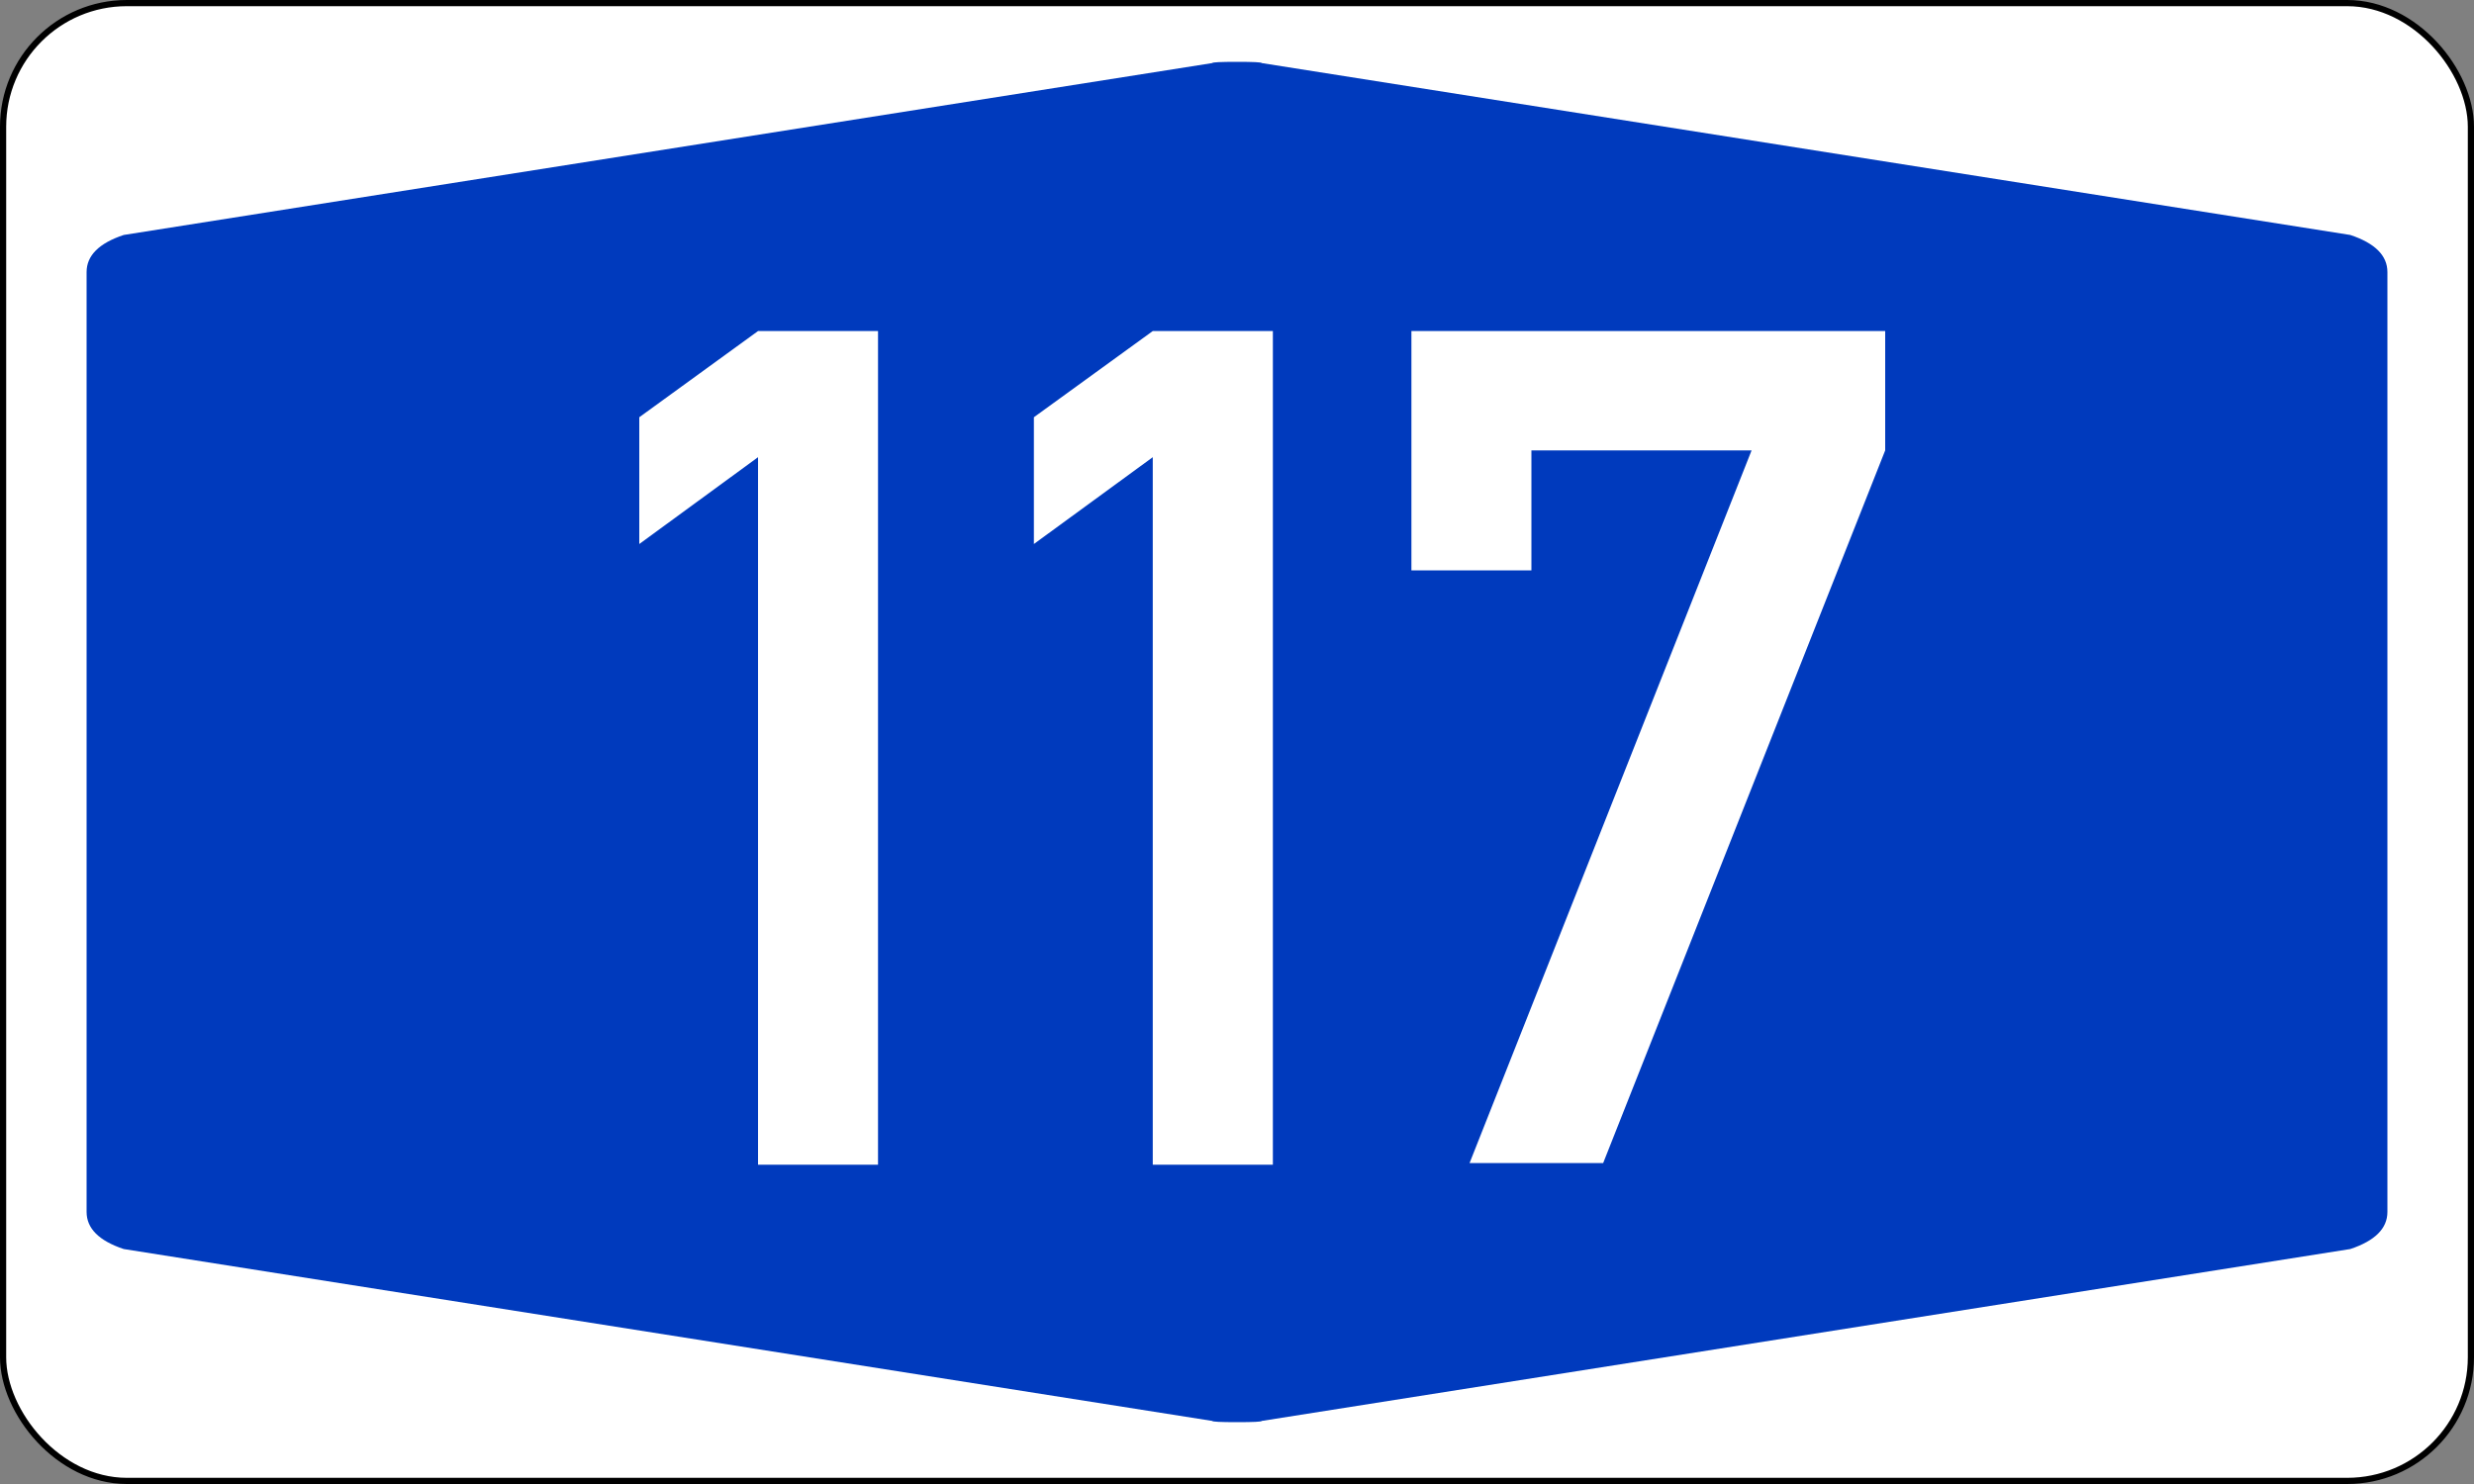
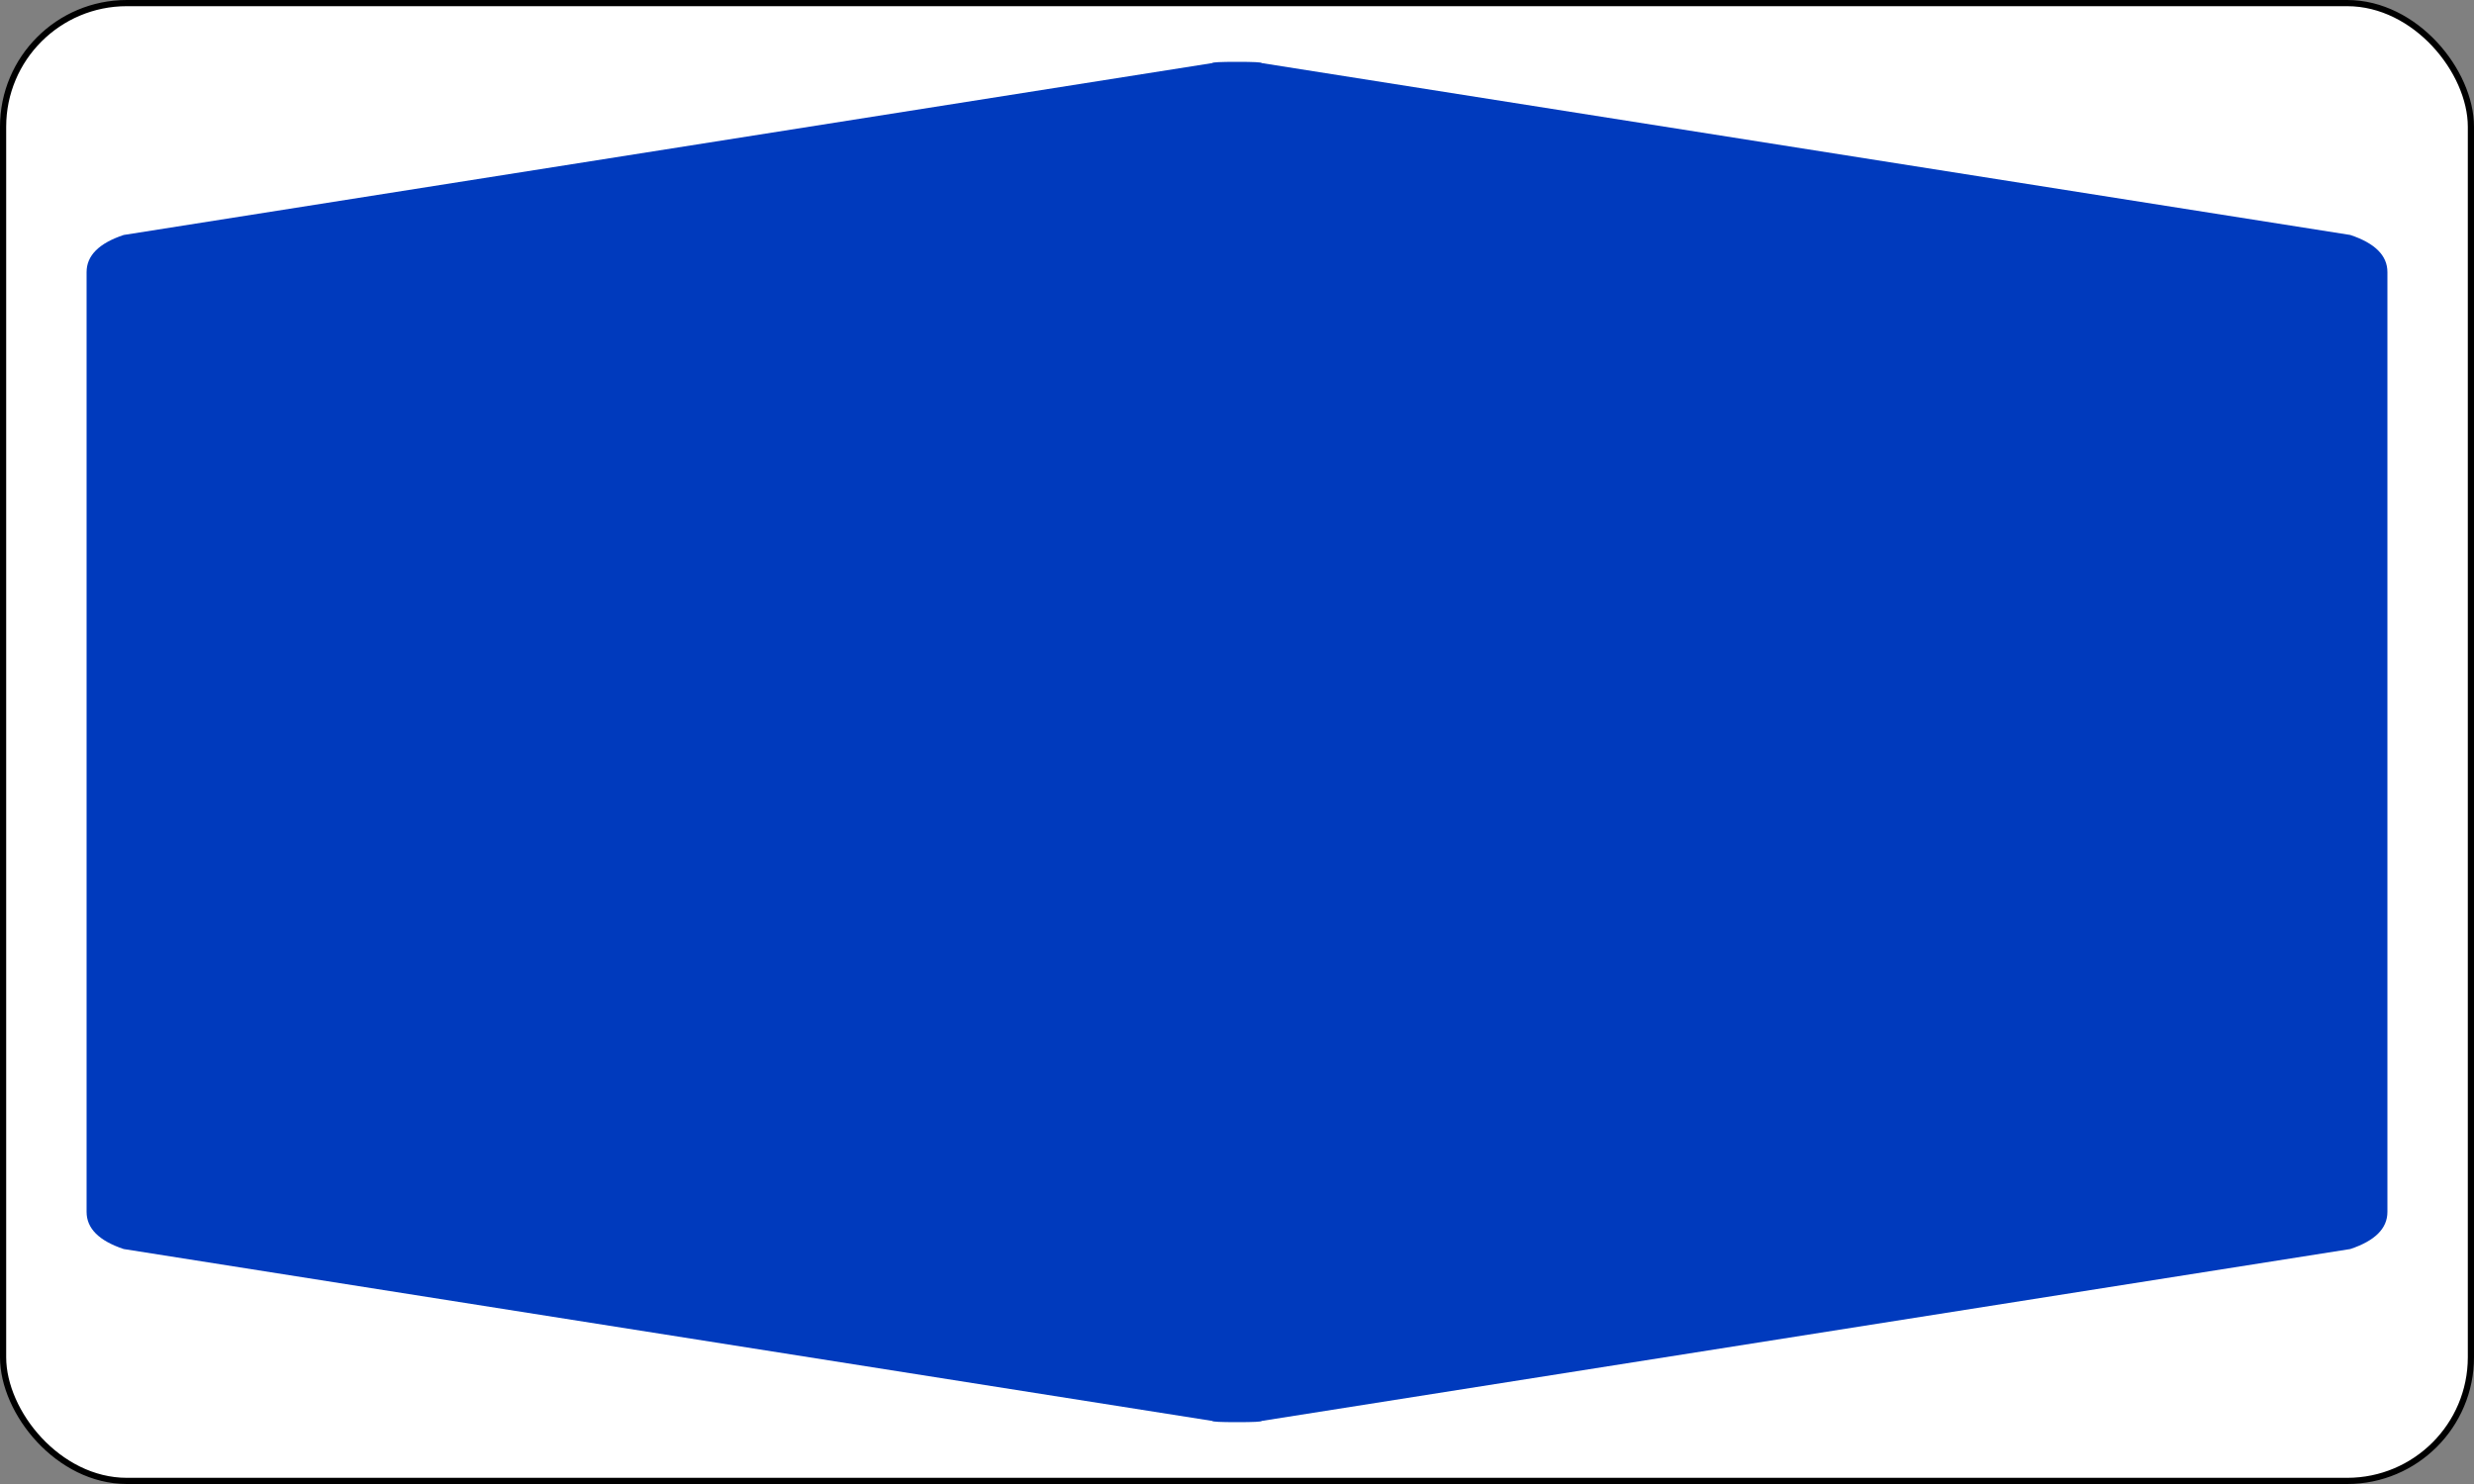
<svg xmlns="http://www.w3.org/2000/svg" version="1.1" width="400px" height="240px" viewBox="0 0 200 120">
  <rect x="0" y="0" width="200" height="120" fill="#808080" stroke="none" />
  <defs />
  <rect id="border" style="fill :#FFFFFF; fill-rule :evenodd; stroke :#000000; stroke-width :0.50;" x="0.25" y="0.25" rx="10" ry="10" width="199.5" height="119.5" />
  <path id="blueback" style="fill :#003ABD; fill-rule :evenodd; stroke :none;" d="M 7,60 7,22 Q 7,20 10,19 L 98,5.1 Q 98,5 100,5 102,5 102,5.1 L 190,19 Q 193,20 193,22 L 193,98 Q 193,100 190,101 L 102,114.9 Q 102,115 100,115 98,115 98,114.9 L 10,101 Q 7,100 7,98" />
-   <path id="number117" style="fill :#FFFFFF; fill-rule :evenodd; stroke :none;" d="M 61.28,94.18 V 36.97 L 51.68,43.99 V 33.74 L 61.28,26.77 H 70.98 V 94.18 H 61.28 z M 93.19,94.18 V 36.97 L 83.58,43.99 V 33.74 L 93.19,26.77 H 102.9 V 94.18 H 93.19 z M 114.1,46.12 V 26.77 H 152.4 V 36.42 L 129.6,94.05 H 118.8 L 141.6,36.42 H 123.8 V 46.12 H 114.1 z" />
</svg>